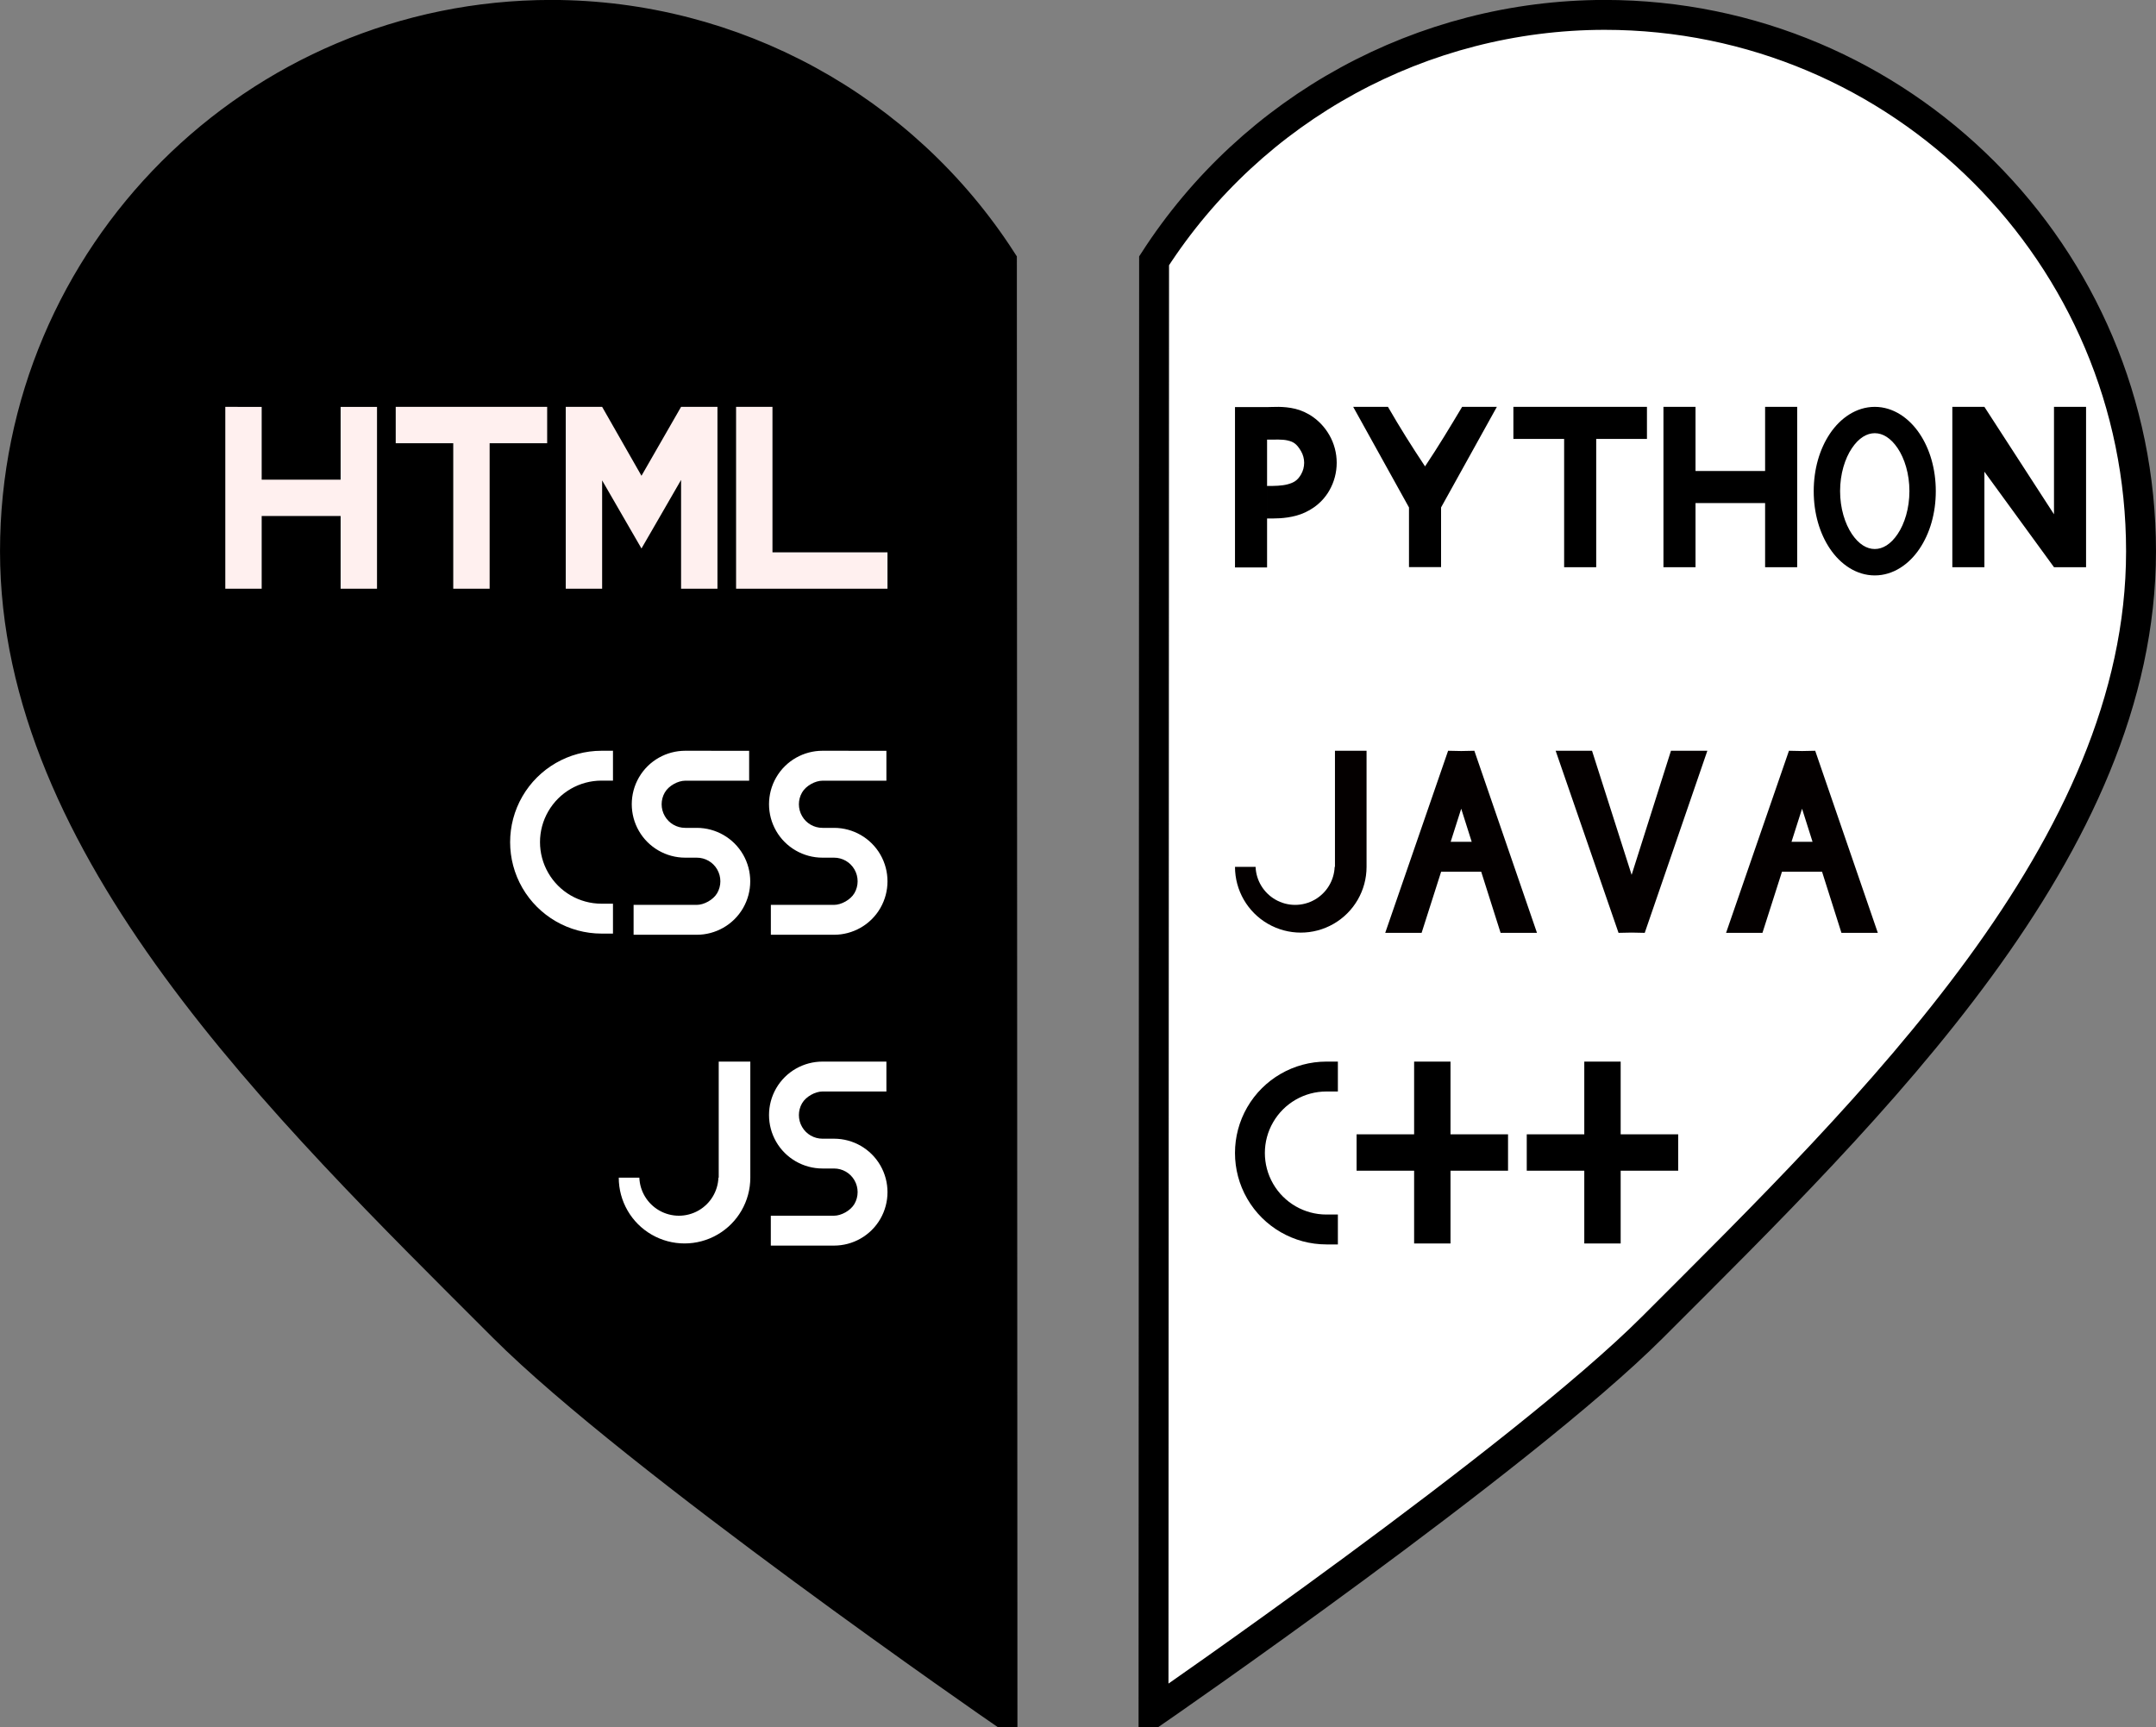
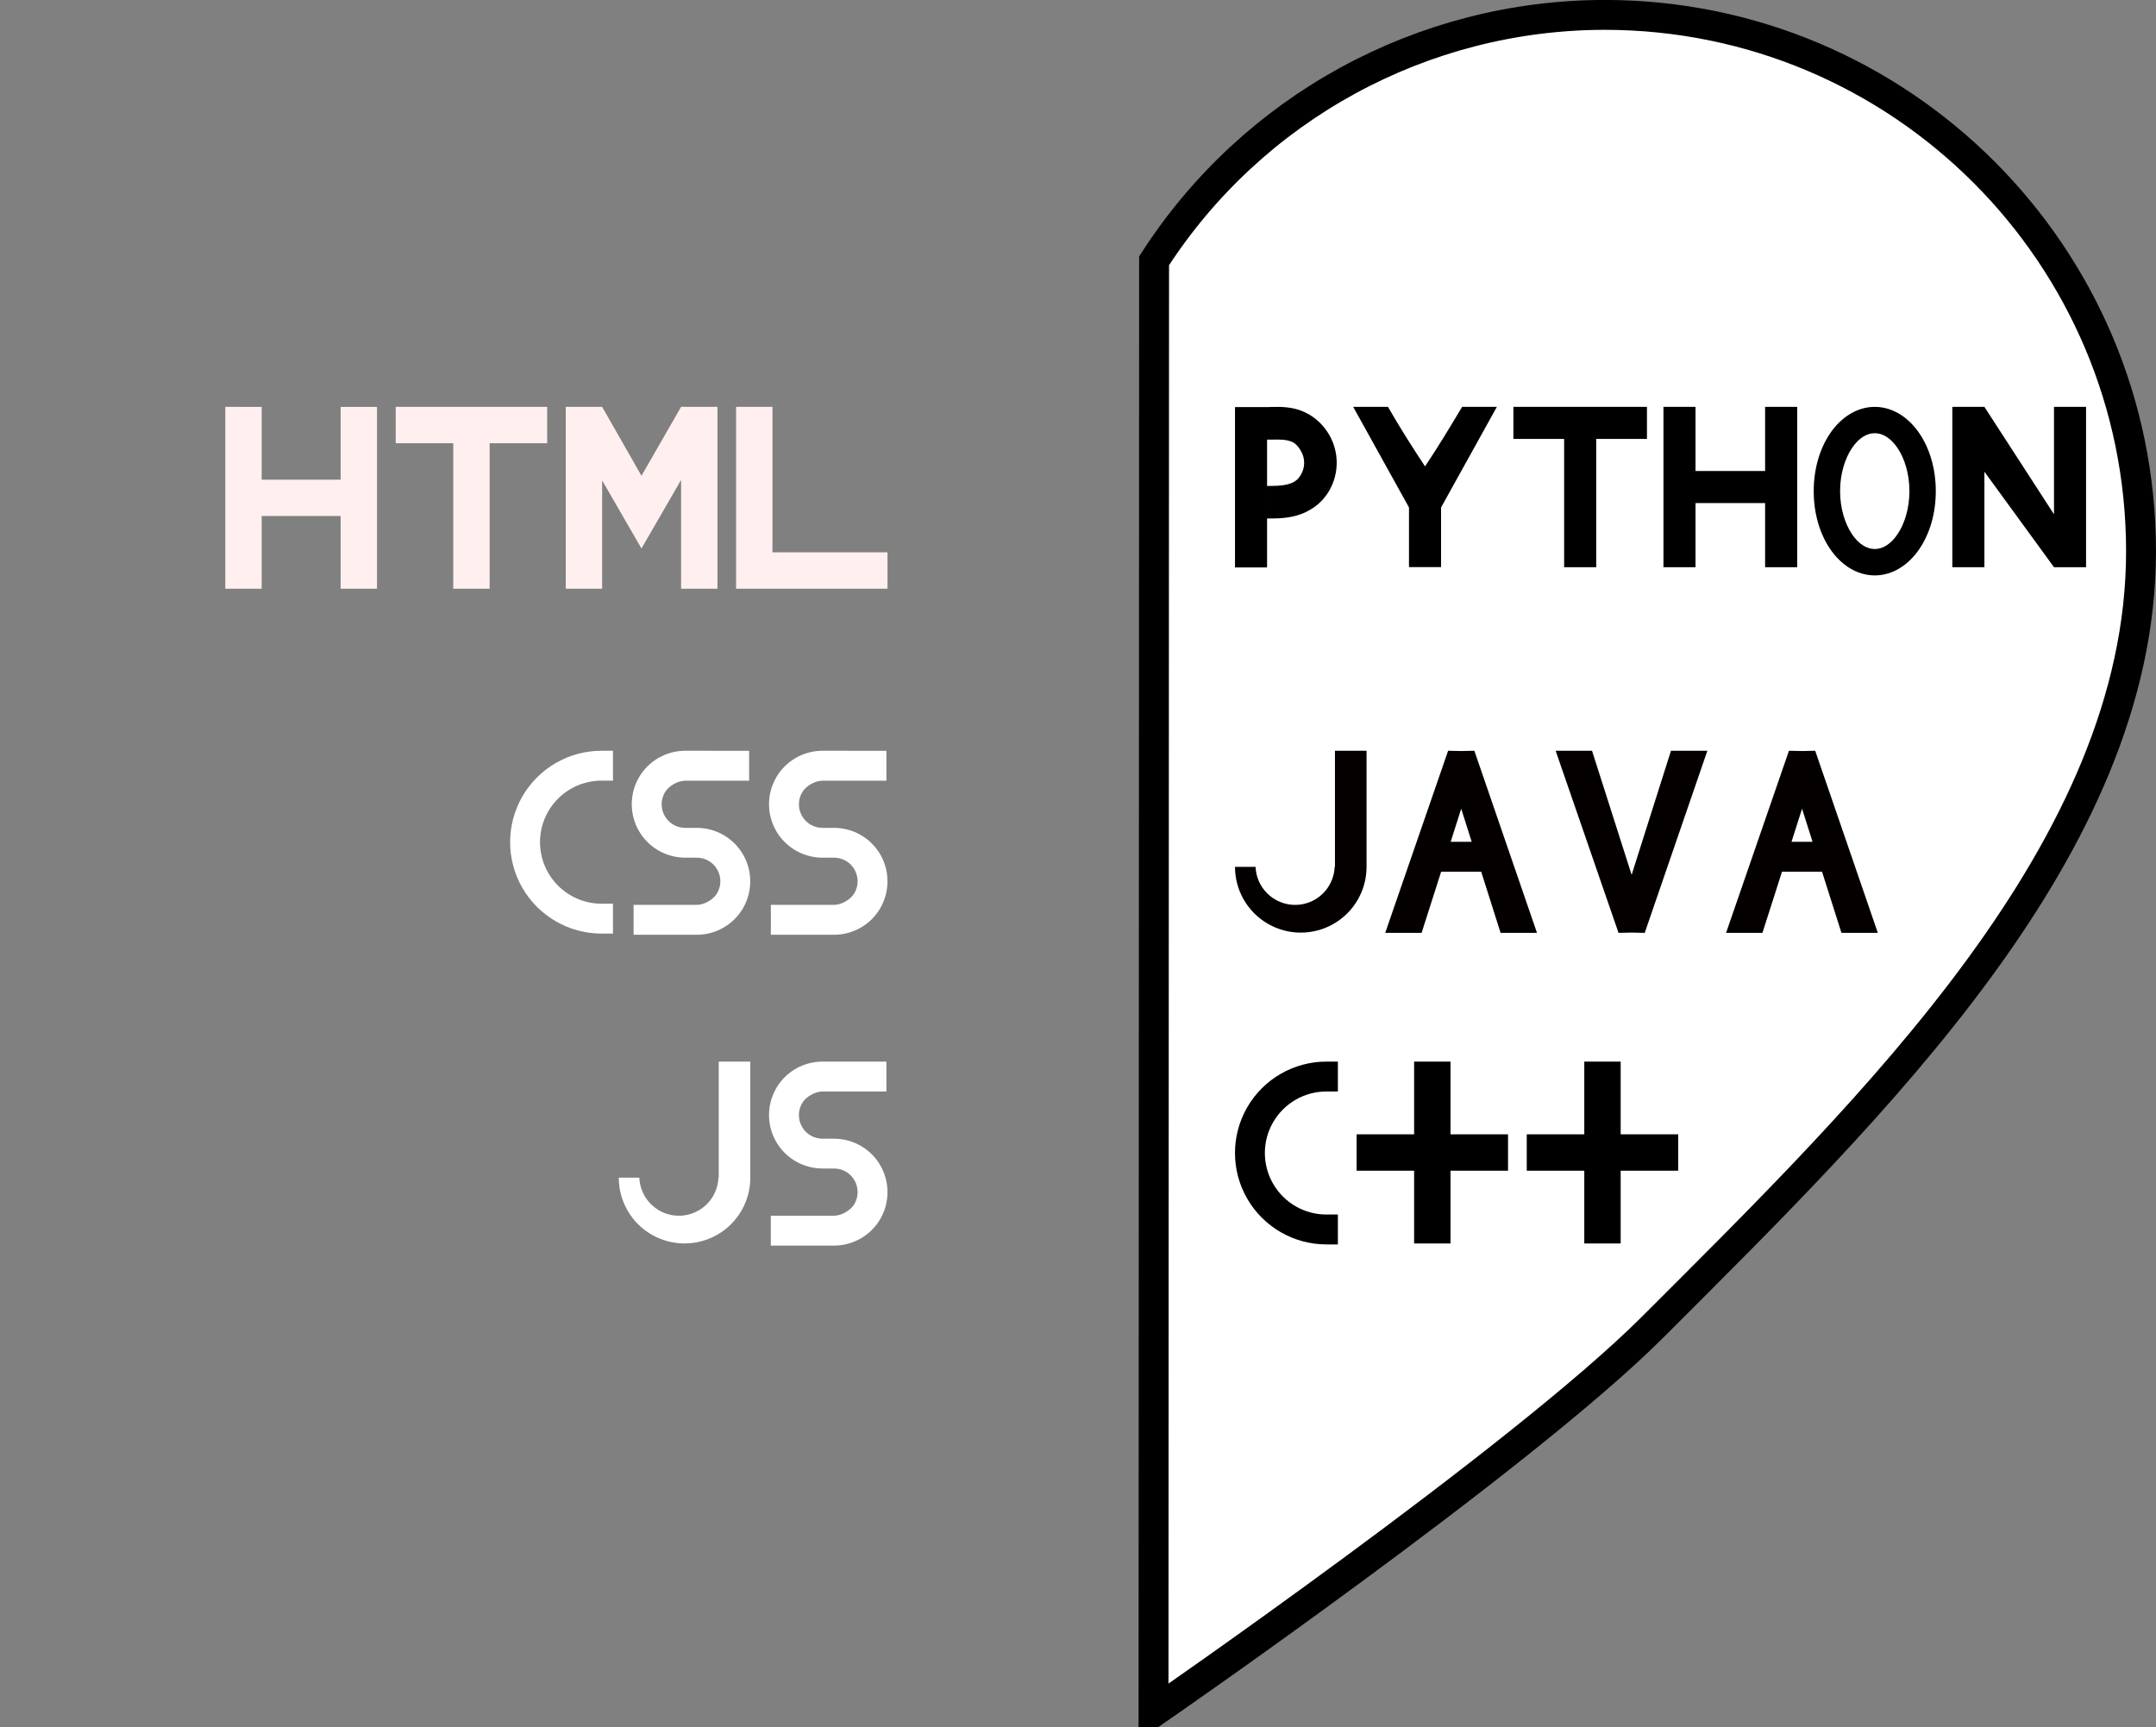
<svg xmlns="http://www.w3.org/2000/svg" id="svg1289" version="1.1" viewBox="0 0 49.541 39.697" height="39.697mm" width="49.541mm">
  <rect x="0" y="0" width="49.541" height="39.697" fill="#808080" stroke="none" />
  <defs id="defs1283" />
  <g transform="translate(-65.02,-197.016)" id="layer1">
    <path id="path10" d="m 91.526,236.369 c 0,0 8.444,-5.827 11.464,-8.847 5.093,-5.093 11.228,-11.026 11.227,-17.835 3e-5,-6.809 -5.52,-12.329 -12.329,-12.329 -4.186,0.005 -8.083,2.133 -10.349,5.652 0,3.396 -0.013,33.359 -0.013,33.359 z" style="fill:#ffffff;fill-opacity:1;stroke:#000000;stroke-width:0.687;stroke-miterlimit:4;stroke-dasharray:none;stroke-opacity:1" />
-     <path id="path10-6" d="m 88.055,236.369 c 0,0 -8.444,-5.827 -11.464,-8.847 -5.093,-5.093 -11.227,-11.026 -11.227,-17.835 -3e-5,-6.809 5.52,-12.329 12.329,-12.329 4.185,0.005 8.083,2.133 10.349,5.652 0,3.396 0.013,33.359 0.013,33.359 z" style="stroke:#000000;stroke-width:0.687;stroke-miterlimit:4;stroke-dasharray:none;stroke-opacity:1" />
    <path id="rect4554" d="m 70.197,206.367 v 1.672 0.836 1.672 h 0.836 v -1.672 h 1.814 v 1.672 h 0.836 v -4.179 h -0.836 v 1.672 h -1.814 v -1.672 z m 3.916,0 v 0.836 h 1.322 v 3.343 h 0.836 v -3.343 h 1.322 v -0.836 h -1.322 -0.836 z m 3.907,0 v 0.418 3.761 h 0.836 v -2.489 l 0.421,0.729 0.483,0.836 0.483,-0.836 0.427,-0.74 v 2.5 h 0.836 v -4.179 h -0.836 l -0.91,1.584 -0.904,-1.584 z m 3.914,0 v 3.343 0.836 h 0.836 2.643 v -0.836 h -2.643 v -3.343 z" style="fill:#fff0ef;fill-opacity:1;stroke:none;stroke-width:0.221;stroke-miterlimit:4;stroke-dasharray:none;stroke-opacity:1" />
    <path id="rect4554-5-5-6" d="m 95.498,221.415 c -0.75,0 -1.444,0.401 -1.819,1.05 -0.375,0.649 -0.375,1.452 0,2.101 0.375,0.649 1.069,1.051 1.819,1.051 h 0.264 v -0.687 h -0.264 c -0.505,0 -0.972,-0.27 -1.224,-0.707 -0.253,-0.438 -0.253,-0.977 0,-1.414 0.253,-0.438 0.719,-0.707 1.224,-0.707 h 0.264 v -0.687 z m 2.016,0 v 1.672 h -1.322 v 0.836 h 1.322 v 1.672 h 0.836 v -1.672 h 1.322 v -0.836 h -1.322 v -1.672 z m 3.91,0 v 1.672 h -1.322 v 0.836 h 1.322 v 1.672 h 0.836 v -1.672 h 1.322 v -0.836 h -1.322 v -1.672 z" style="fill:#000000;fill-opacity:1;stroke:none;stroke-width:0.221;stroke-miterlimit:4;stroke-dasharray:none;stroke-opacity:1" />
    <path id="path4769-75" d="m 78.842,214.271 c -0.75,0 -1.444,0.401 -1.819,1.05 -0.375,0.649 -0.375,1.452 0,2.101 0.375,0.649 1.07,1.051 1.819,1.051 h 0.263 v -0.687 h -0.263 c -0.505,0 -0.972,-0.27 -1.224,-0.708 -0.253,-0.438 -0.253,-0.977 0,-1.414 0.253,-0.438 0.719,-0.707 1.224,-0.707 h 0.263 v -0.687 z m 1.923,0 c -0.426,0 -0.838,0.223 -1.064,0.614 -0.219,0.38 -0.219,0.849 0,1.229 0.219,0.38 0.626,0.614 1.064,0.614 h 0.133 0.133 c 0.194,0 0.373,0.103 0.469,0.271 0.097,0.168 0.097,0.375 0,0.543 -0.09,0.156 -0.305,0.271 -0.469,0.271 h -1.452 v 0.687 h 1.452 c 0.426,0 0.838,-0.223 1.064,-0.614 0.219,-0.38 0.219,-0.849 0,-1.229 -0.219,-0.38 -0.626,-0.614 -1.064,-0.614 h -0.133 -0.133 c -0.194,0 -0.373,-0.103 -0.469,-0.271 -0.097,-0.168 -0.097,-0.375 0,-0.542 0.09,-0.157 0.305,-0.271 0.469,-0.271 h 1.469 v -0.687 z m 3.154,0 c -0.426,0 -0.838,0.223 -1.064,0.614 -0.219,0.38 -0.219,0.849 0,1.229 0.219,0.38 0.626,0.614 1.064,0.614 h 0.133 0.133 c 0.194,0 0.373,0.103 0.469,0.271 0.097,0.168 0.097,0.375 0,0.543 -0.09,0.156 -0.305,0.271 -0.469,0.271 h -1.452 v 0.687 h 1.452 c 0.426,0 0.839,-0.223 1.064,-0.614 0.219,-0.38 0.219,-0.849 0,-1.229 -0.219,-0.38 -0.626,-0.614 -1.064,-0.614 h -0.133 -0.133 c -0.194,0 -0.373,-0.103 -0.469,-0.271 -0.097,-0.168 -0.097,-0.375 0,-0.542 0.09,-0.157 0.305,-0.271 0.469,-0.271 h 1.469 v -0.687 z" style="color:#000000;font-style:normal;font-variant:normal;font-weight:normal;font-stretch:normal;font-size:medium;line-height:normal;font-family:sans-serif;font-variant-ligatures:normal;font-variant-position:normal;font-variant-caps:normal;font-variant-numeric:normal;font-variant-alternates:normal;font-feature-settings:normal;text-indent:0;text-align:start;text-decoration:none;text-decoration-line:none;text-decoration-style:solid;text-decoration-color:#000000;letter-spacing:normal;word-spacing:normal;text-transform:none;writing-mode:lr-tb;direction:ltr;text-orientation:mixed;dominant-baseline:auto;baseline-shift:baseline;text-anchor:start;white-space:normal;shape-padding:0;clip-rule:nonzero;display:inline;overflow:visible;visibility:visible;opacity:1;isolation:auto;mix-blend-mode:normal;color-interpolation:sRGB;color-interpolation-filters:linearRGB;solid-color:#000000;solid-opacity:1;vector-effect:none;fill:#ffffff;fill-opacity:1;fill-rule:nonzero;stroke:none;stroke-width:0.687;stroke-linecap:butt;stroke-linejoin:miter;stroke-miterlimit:4;stroke-dasharray:none;stroke-dashoffset:0;stroke-opacity:1;color-rendering:auto;image-rendering:auto;shape-rendering:auto;text-rendering:auto;enable-background:accumulate" />
    <path id="path4902" d="m 81.535,221.415 v 2.668 h -0.007 c -0.012,0.312 -0.183,0.595 -0.453,0.752 -0.282,0.163 -0.628,0.163 -0.91,0 -0.27,-0.156 -0.442,-0.44 -0.454,-0.752 h -0.473 c 4e-5,0.54 0.288,1.039 0.756,1.309 0.468,0.27 1.044,0.27 1.511,0 0.468,-0.27 0.756,-0.769 0.756,-1.309 v -2.668 z m 2.384,0 c -0.426,0 -0.838,0.223 -1.064,0.614 -0.219,0.38 -0.219,0.849 0,1.229 0.219,0.38 0.626,0.614 1.064,0.614 h 0.133 0.133 c 0.194,0 0.373,0.103 0.469,0.271 0.097,0.168 0.097,0.375 0,0.543 -0.09,0.156 -0.305,0.271 -0.469,0.271 h -1.453 v 0.687 h 1.453 c 0.426,0 0.838,-0.223 1.064,-0.614 0.219,-0.38 0.219,-0.849 0,-1.229 -0.219,-0.38 -0.626,-0.614 -1.064,-0.614 h -0.133 -0.133 c -0.194,0 -0.372,-0.103 -0.469,-0.271 -0.097,-0.168 -0.097,-0.375 0,-0.543 0.09,-0.156 0.305,-0.271 0.469,-0.271 h 1.469 v -0.687 z" style="fill:#ffffff;fill-opacity:1;stroke:none;stroke-width:0.304;stroke-miterlimit:4;stroke-dasharray:none;stroke-opacity:1" />
    <path id="path4902-6" d="m 95.695,214.271 v 2.668 h -0.007 c -0.012,0.312 -0.183,0.595 -0.453,0.752 -0.282,0.163 -0.628,0.163 -0.91,0 -0.27,-0.156 -0.442,-0.44 -0.454,-0.752 h -0.473 c 3.1e-5,0.54 0.288,1.039 0.756,1.309 0.468,0.27 1.044,0.27 1.511,0 0.468,-0.27 0.756,-0.769 0.756,-1.309 v -2.668 z m 2.6,0 -1.445,4.185 h 0.836 l 0.449,-1.406 h 0.92 l 0.446,1.406 h 0.836 l -1.439,-4.185 -0.301,0.006 z m 2.471,0 1.445,4.185 0.301,-0.006 0.301,0.006 1.439,-4.185 h -0.836 l -0.904,2.852 -0.91,-2.852 z m 5.361,0 -1.445,4.185 h 0.836 l 0.449,-1.406 h 0.92 l 0.446,1.406 h 0.836 l -1.439,-4.185 -0.301,0.006 z m -7.531,1.332 0.241,0.76 h -0.483 z m 7.832,0 0.241,0.76 h -0.483 z" style="fill:#040000;fill-opacity:1;stroke:none;stroke-width:0.304;stroke-miterlimit:4;stroke-dasharray:none;stroke-opacity:1" />
    <path id="rect4554-5-5-6-3" d="m 96.114,206.367 1.282,2.312 v 1.371 h 0.737 v -1.371 l 1.282,-2.312 h -0.798 c -0.287,0.479 -0.541,0.903 -0.852,1.368 -0.309,-0.465 -0.573,-0.884 -0.852,-1.368 z m 3.681,0 v 0.737 h 1.166 v 2.948 h 0.737 v -2.948 h 1.166 v -0.737 h -1.166 -0.737 z m 3.448,0 v 1.474 0.737 1.474 h 0.737 v -1.474 h 1.599 v 1.474 h 0.737 v -3.685 h -0.737 v 1.474 h -1.599 v -1.474 z m 4.856,0 c -0.425,0 -0.79,0.258 -1.029,0.613 -0.239,0.355 -0.374,0.818 -0.374,1.325 0,0.506 0.135,0.97 0.374,1.324 0.239,0.355 0.604,0.612 1.029,0.612 0.425,0 0.79,-0.257 1.028,-0.612 0.239,-0.355 0.374,-0.818 0.374,-1.324 0,-0.506 -0.135,-0.97 -0.374,-1.325 -0.239,-0.355 -0.603,-0.613 -1.028,-0.613 z m 1.782,0 v 3.685 h 0.737 v -2.195 l 1.599,2.195 h 0.737 v -3.685 h -0.737 v 2.469 l -1.599,-2.469 z m -15.475,1.9e-4 c -0.111,-0.001 -0.204,0.005 -0.271,0.005 v 0.748 c 0.19,0 0.351,-0.01 0.472,0.019 0.121,0.029 0.203,0.064 0.309,0.247 0.095,0.165 0.095,0.368 0,0.533 -0.082,0.143 -0.171,0.19 -0.306,0.227 -0.136,0.037 -0.308,0.039 -0.475,0.039 v 0.747 c 0.157,0 0.402,0.008 0.671,-0.065 0.269,-0.073 0.571,-0.251 0.758,-0.575 0.228,-0.396 0.228,-0.885 0,-1.28 -0.198,-0.343 -0.507,-0.534 -0.781,-0.6 -0.137,-0.033 -0.266,-0.043 -0.377,-0.045 z m -1.008,0.005 v 3.685 h 0.737 v -3.685 z m 14.701,0.6 c 0.182,0 0.367,0.109 0.526,0.345 0.159,0.237 0.27,0.59 0.27,0.986 0,0.396 -0.111,0.75 -0.27,0.986 -0.159,0.237 -0.344,0.345 -0.526,0.345 -0.182,0 -0.367,-0.108 -0.526,-0.345 -0.159,-0.237 -0.271,-0.59 -0.271,-0.986 0,-0.396 0.112,-0.75 0.271,-0.986 0.159,-0.237 0.344,-0.345 0.526,-0.345 z" style="fill:#000000;fill-opacity:1;stroke:none;stroke-width:0.195;stroke-miterlimit:4;stroke-dasharray:none;stroke-opacity:1" />
  </g>
</svg>